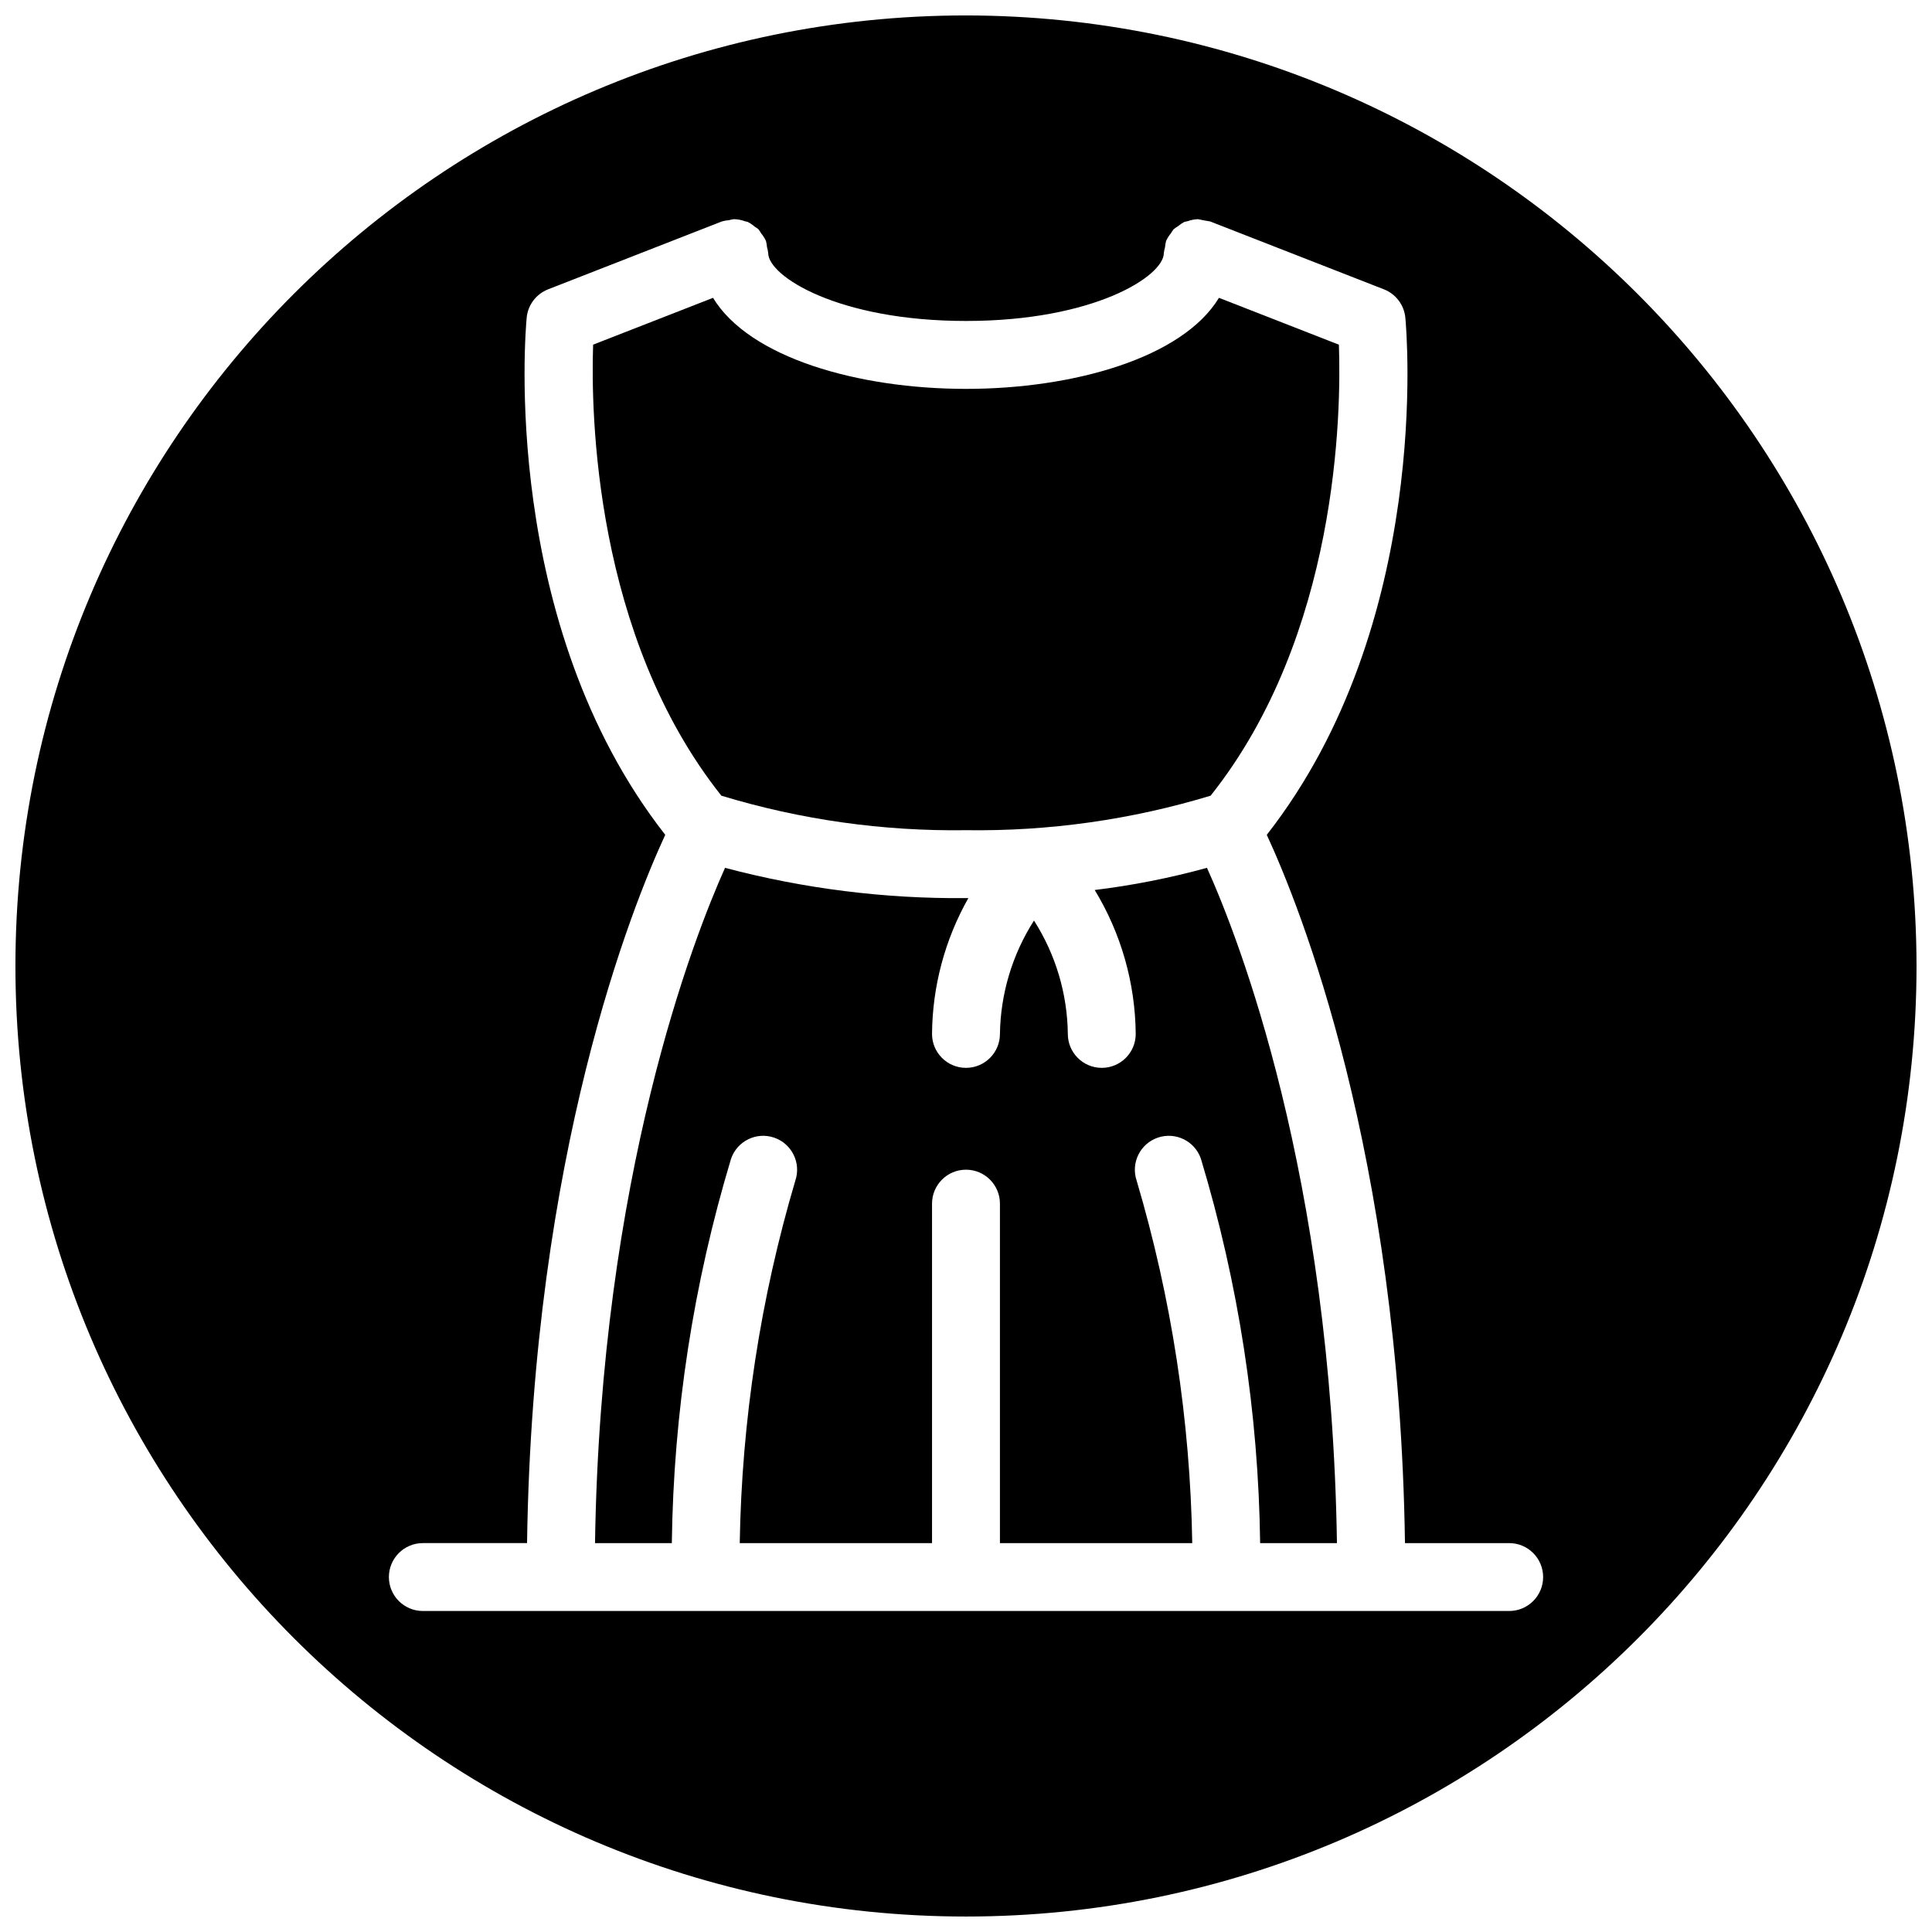
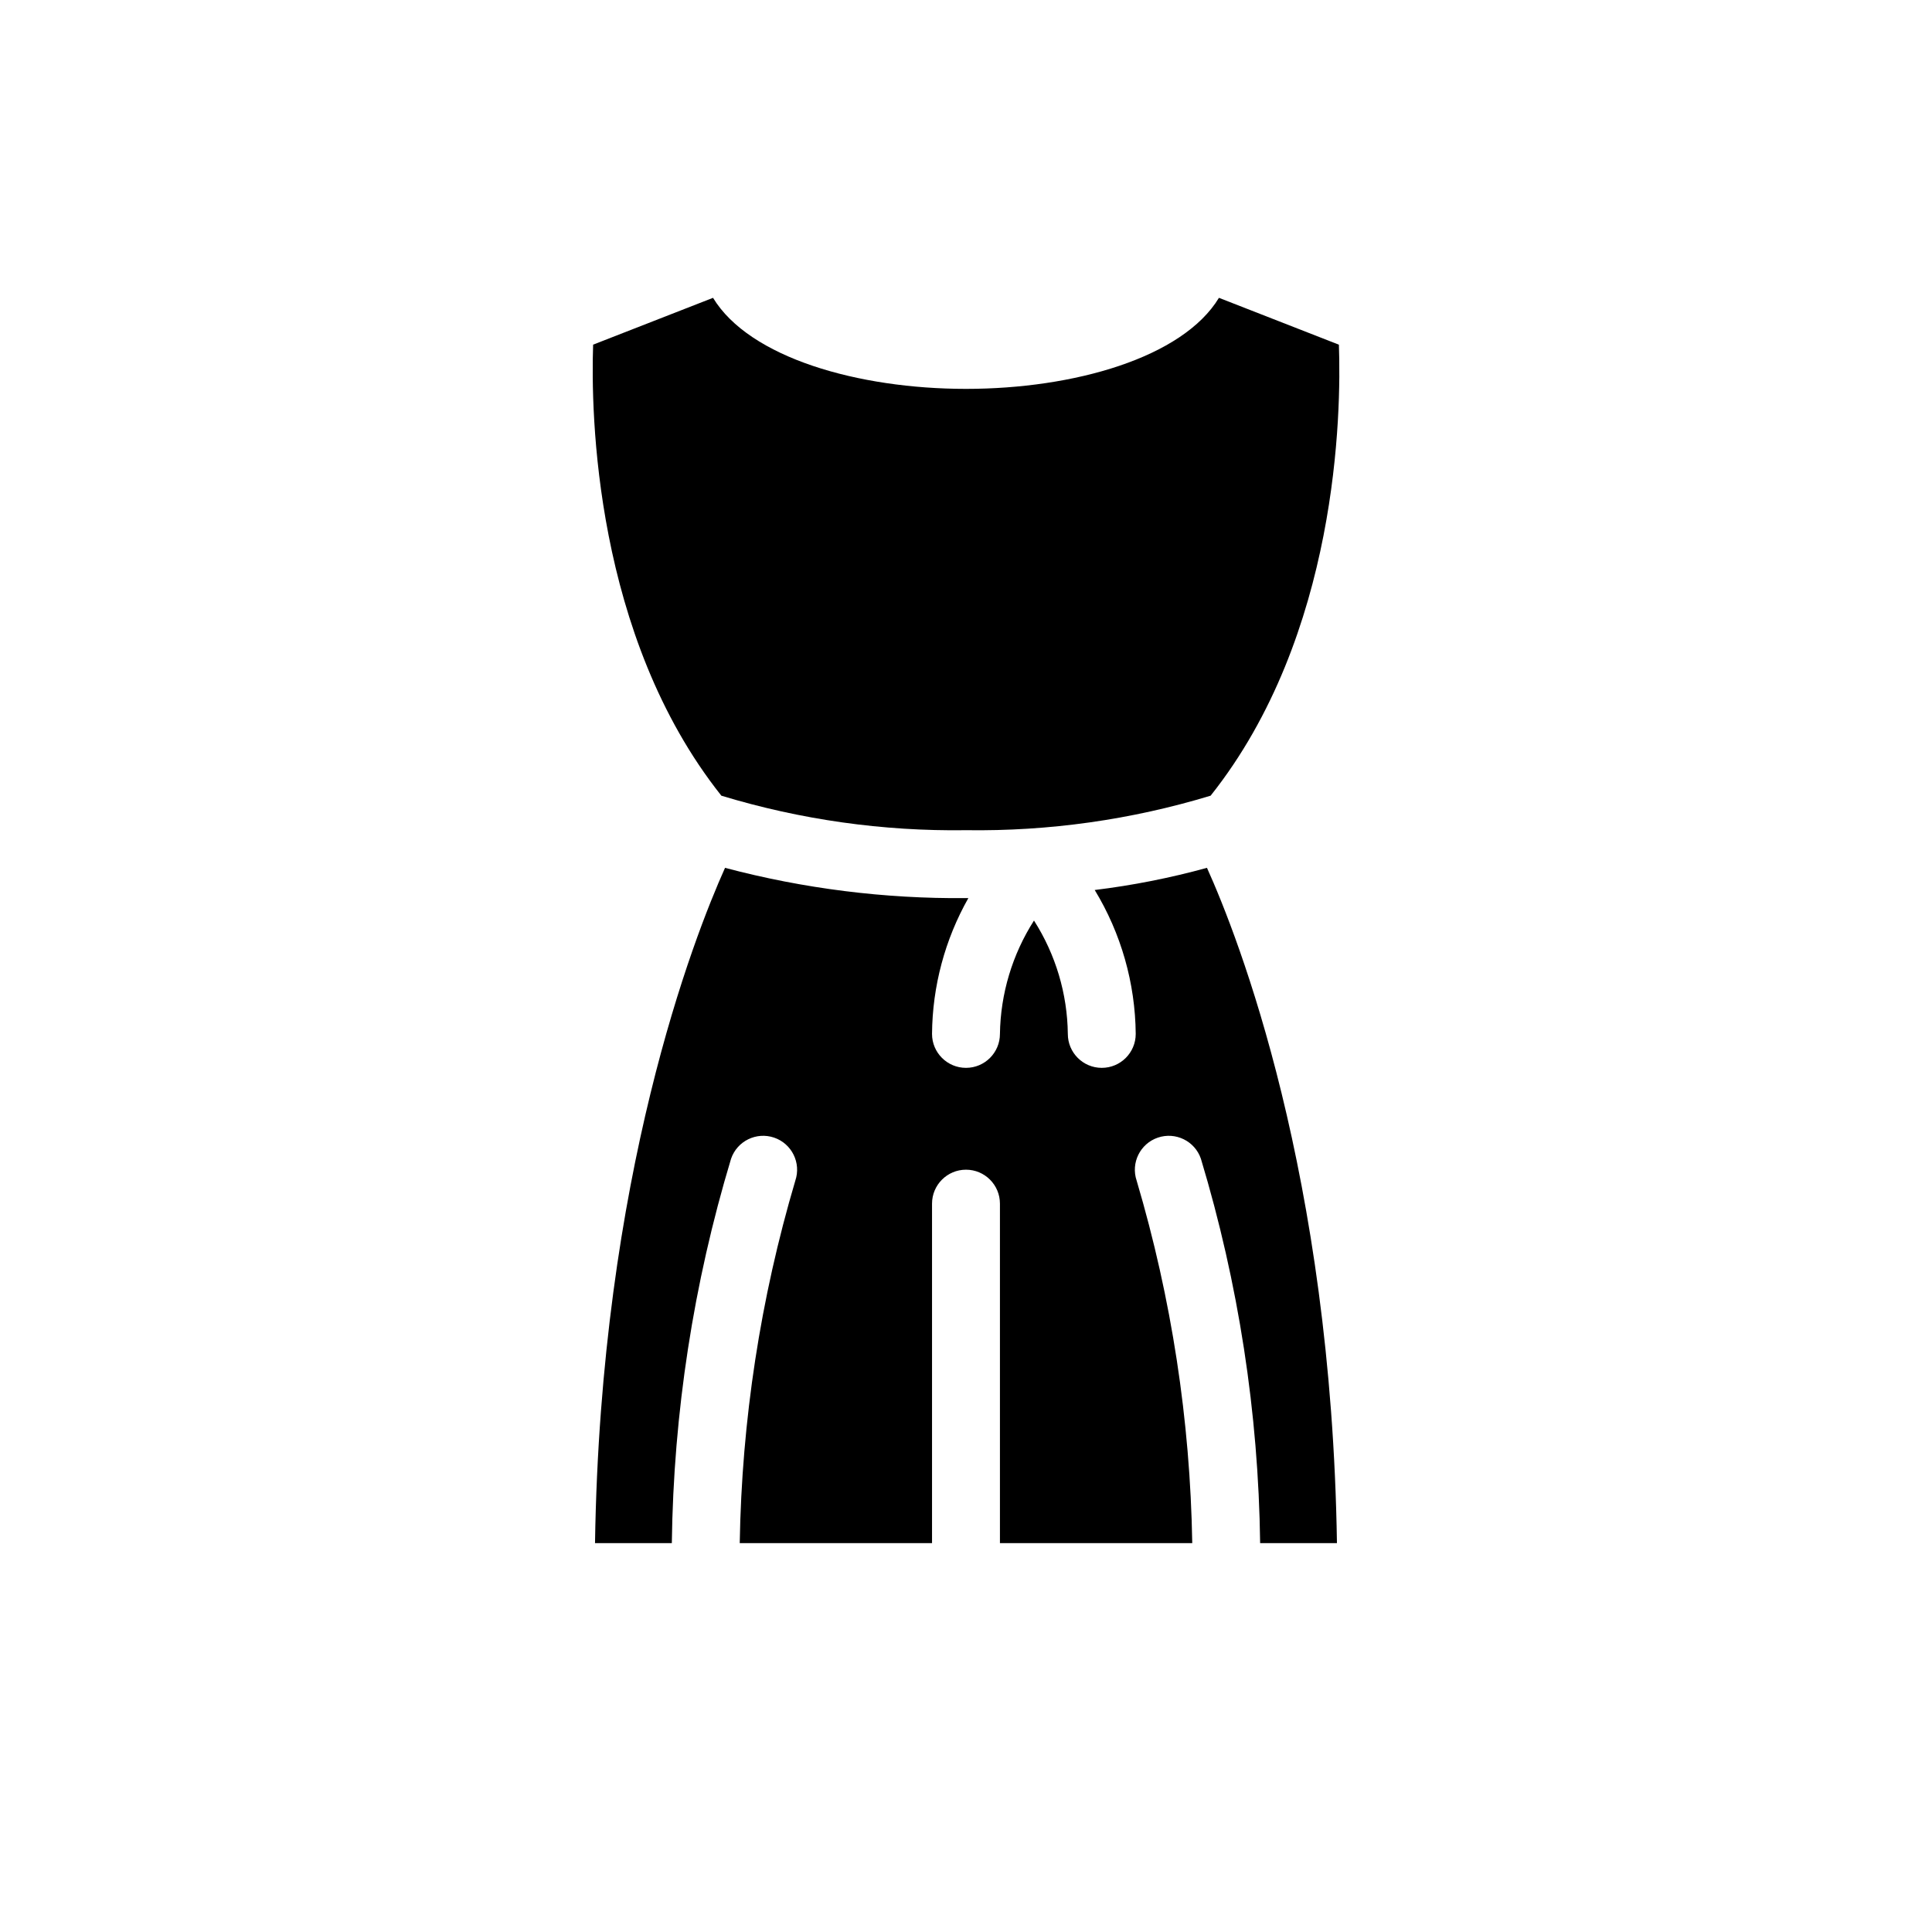
<svg xmlns="http://www.w3.org/2000/svg" width="800px" height="800px" version="1.1" viewBox="144 144 512 512">
  <defs>
    <clipPath id="a">
-       <path d="m148.09 148.09h503.81v503.81h-503.81z" />
-     </clipPath>
+       </clipPath>
  </defs>
  <path d="m434.11 379.86c6.992 11.504 10.746 24.68 10.867 38.137 0 4.969-4.027 8.996-8.996 8.996s-8.996-4.027-8.996-8.996c-0.125-10.656-3.231-21.059-8.969-30.039-5.738 8.98-8.867 19.383-9.023 30.039 0 4.969-4.027 8.996-8.996 8.996s-9-4.027-9-8.996c0.102-12.621 3.414-25.012 9.629-35.996-0.211 0-0.418 0.008-0.629 0.008-21.551 0.195-43.027-2.504-63.855-8.023-8.254 18.371-32.973 81.559-34.457 178.96h20.355c0.445-34.523 5.731-68.816 15.699-101.87 1.613-4.691 6.715-7.191 11.41-5.594 4.695 1.602 7.207 6.703 5.617 11.402-9.238 31.203-14.195 63.52-14.73 96.062h50.961v-89.965c0-4.969 4.031-9 9-9s8.996 4.031 8.996 9v89.965h50.965c-0.539-32.543-5.492-64.859-14.734-96.062-1.59-4.699 0.922-9.801 5.617-11.402 4.695-1.598 9.801 0.902 11.41 5.594 9.969 33.055 15.254 67.348 15.699 101.87h20.355c-1.48-97.695-26.18-160.65-34.445-178.96-9.758 2.684-19.703 4.648-29.75 5.875z" />
  <path d="m400 364.01c21.953 0.316 43.82-2.769 64.828-9.145 33.805-42.516 34.645-101.51 33.992-119.52l-31.785-12.418c-9.629 15.883-38.465 24.129-67.035 24.129s-57.41-8.246-67.039-24.129l-31.777 12.41c-0.625 18.047 0.285 77.125 33.984 119.53 21.008 6.375 42.879 9.461 64.832 9.145z" />
  <g clip-path="url(#a)">
-     <path d="m400 148.09c-139.12 0-251.91 112.78-251.91 251.91 0 139.12 112.78 251.9 251.91 251.9 139.12 0 251.9-112.78 251.9-251.9-0.156-139.06-112.84-251.75-251.9-251.91zm143.95 422.84h-287.89c-4.969 0-9-4.027-9-8.996s4.031-8.996 9-8.996h27.613c1.492-103.43 27.945-168.98 36.625-187.7-43.832-55.992-37.047-133.66-36.723-137.03 0.316-3.379 2.512-6.293 5.676-7.531l46.055-17.992c0.602-0.176 1.223-0.285 1.852-0.328 0.465-0.137 0.941-0.23 1.426-0.285l0.094 0.02c0.949 0.035 1.891 0.223 2.785 0.559 0.211 0.074 0.453 0.062 0.656 0.148 0.695 0.348 1.344 0.785 1.926 1.297 0.32 0.195 0.629 0.41 0.926 0.641 0.277 0.355 0.527 0.73 0.75 1.121 0.469 0.559 0.863 1.172 1.18 1.832l0.066 0.102c0.156 0.559 0.258 1.133 0.297 1.715 0.156 0.508 0.262 1.031 0.316 1.562 0 6.106 18.504 17.992 52.426 17.992s52.422-11.887 52.422-17.992c0.059-0.531 0.164-1.055 0.316-1.562 0.043-0.582 0.141-1.156 0.301-1.715l0.066-0.105c0.32-0.668 0.723-1.297 1.199-1.867 0.215-0.375 0.457-0.73 0.723-1.07 0.359-0.293 0.738-0.559 1.141-0.793 0.52-0.445 1.094-0.832 1.703-1.148 0.297-0.082 0.598-0.148 0.902-0.203 0.816-0.293 1.672-0.465 2.539-0.512l0.105-0.02c1.09 0.23 2.18 0.438 3.277 0.613l46.055 17.992c3.164 1.238 5.359 4.152 5.676 7.531 0.328 3.375 7.109 81.039-36.723 137.03 8.684 18.723 35.133 84.266 36.625 187.7h27.617c4.969 0 8.996 4.027 8.996 8.996s-4.027 8.996-8.996 8.996z" />
-   </g>
+     </g>
</svg>